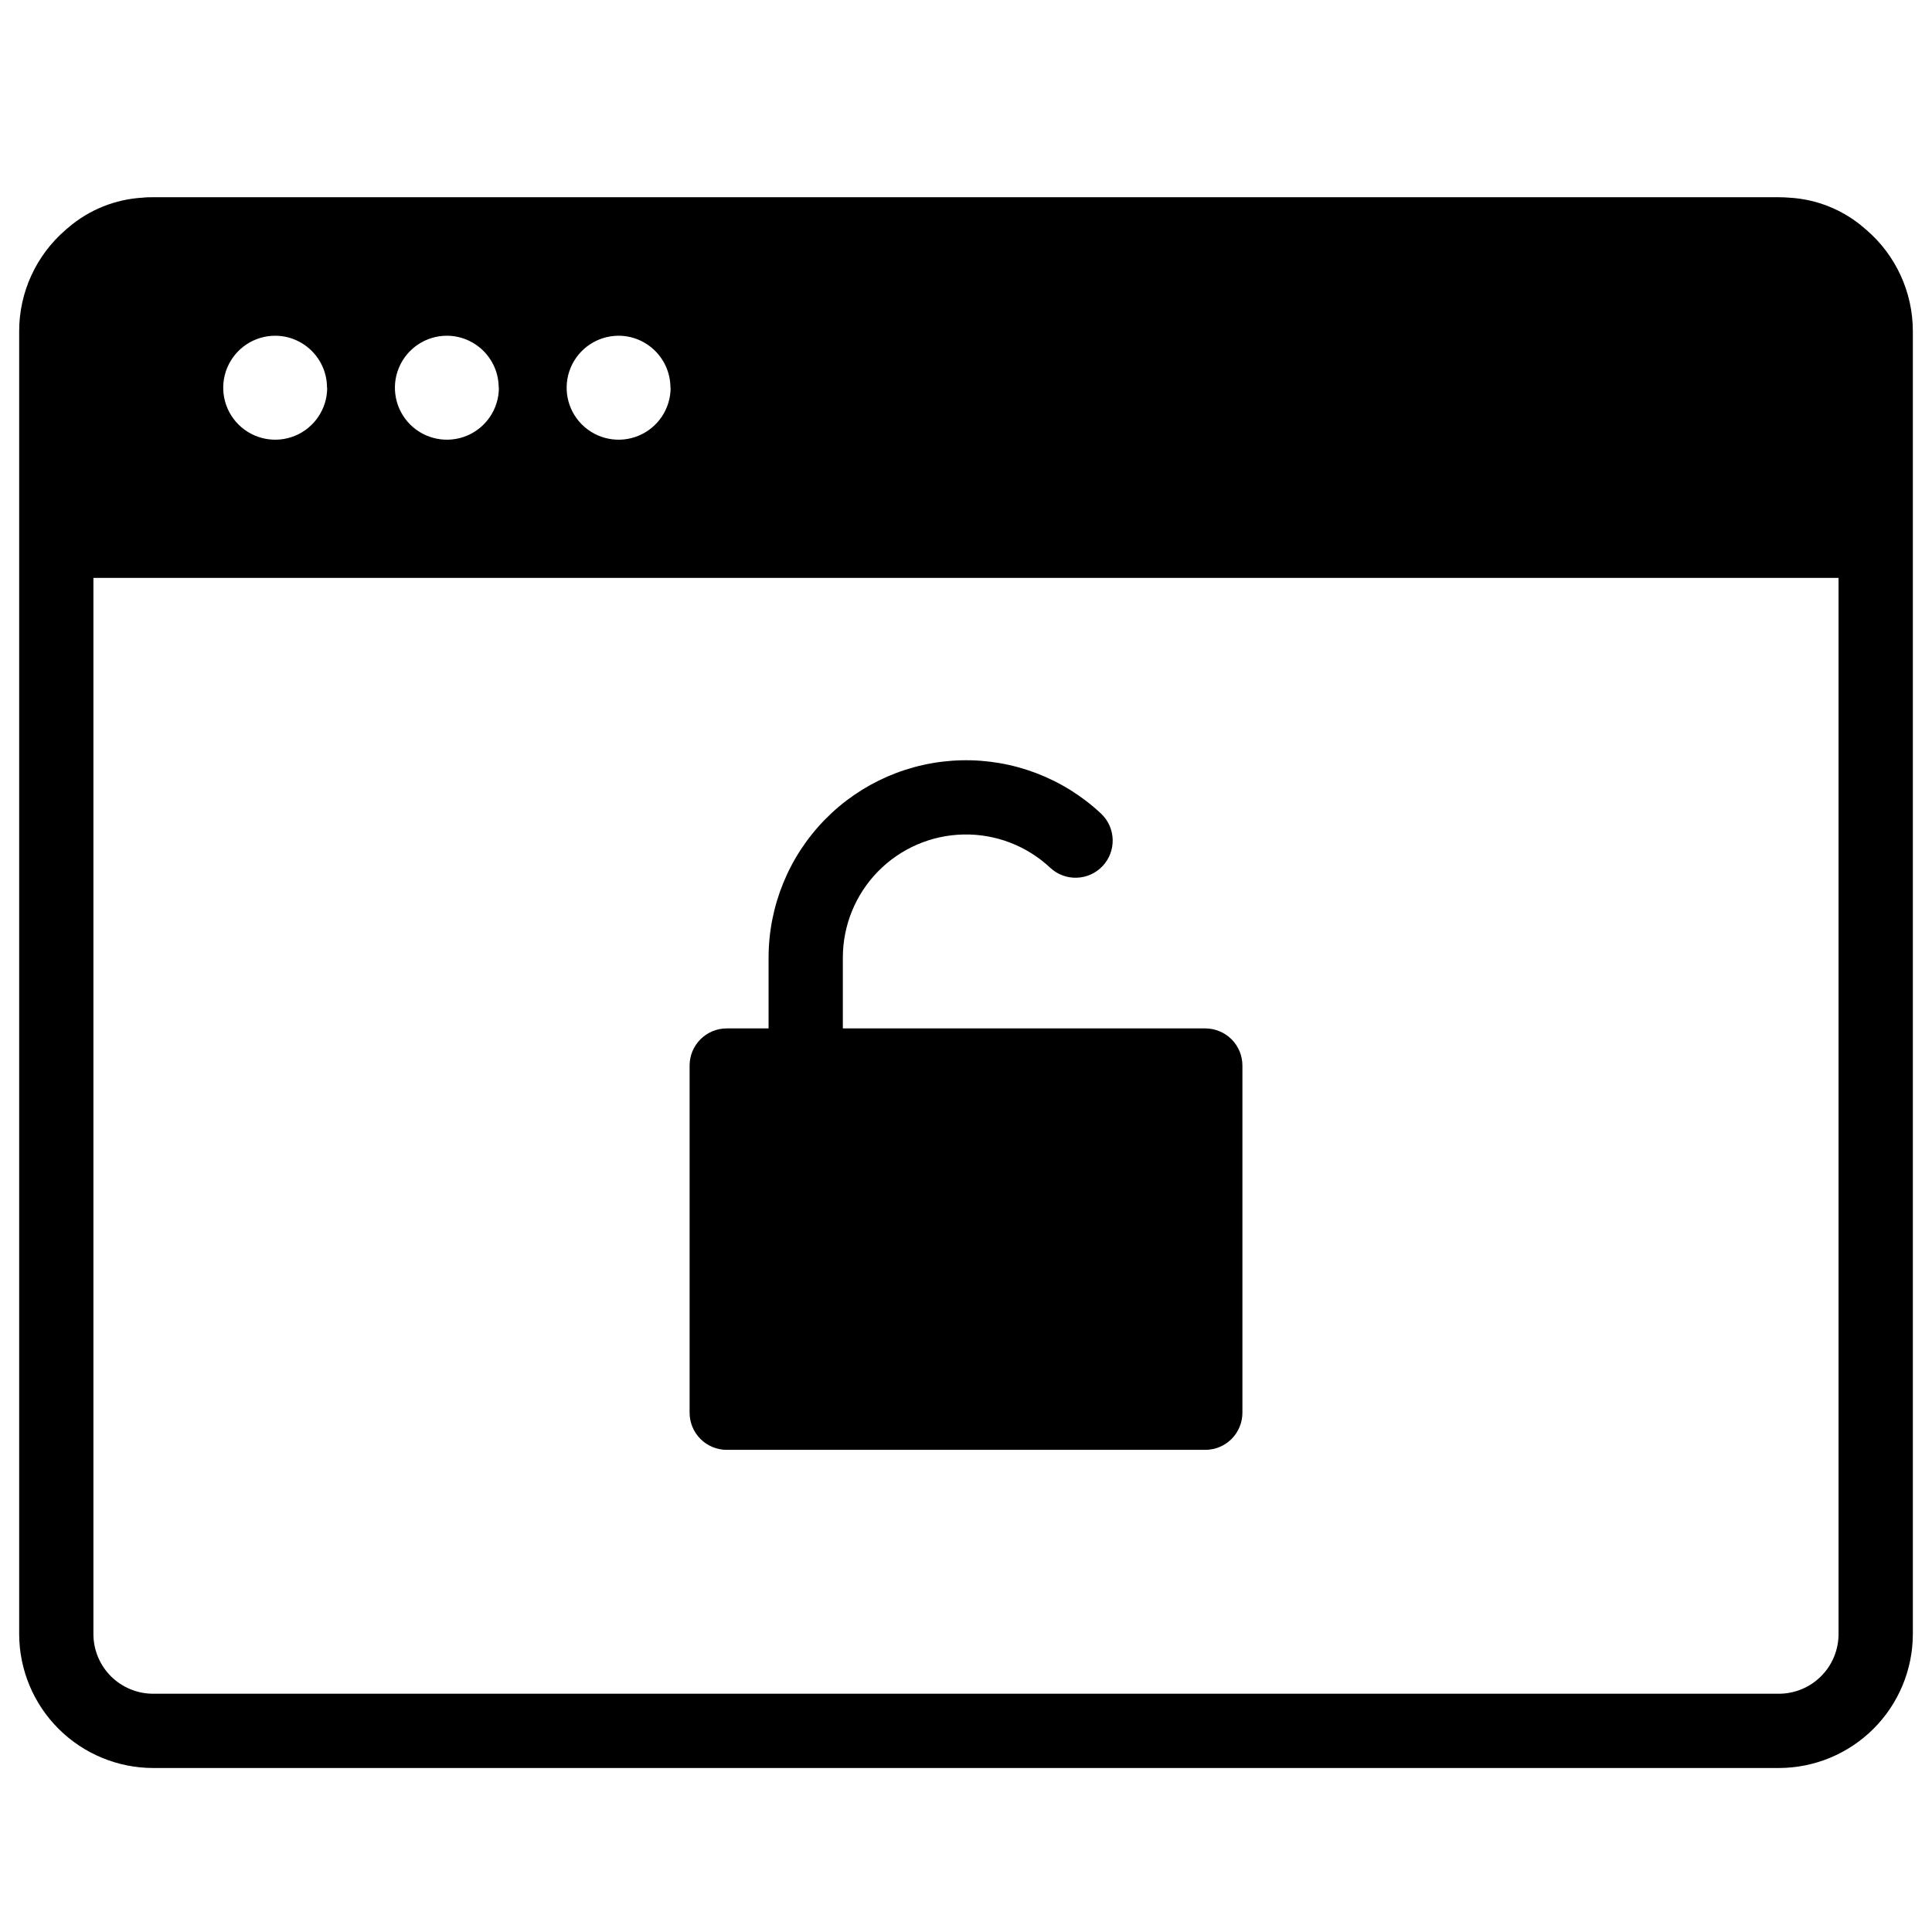
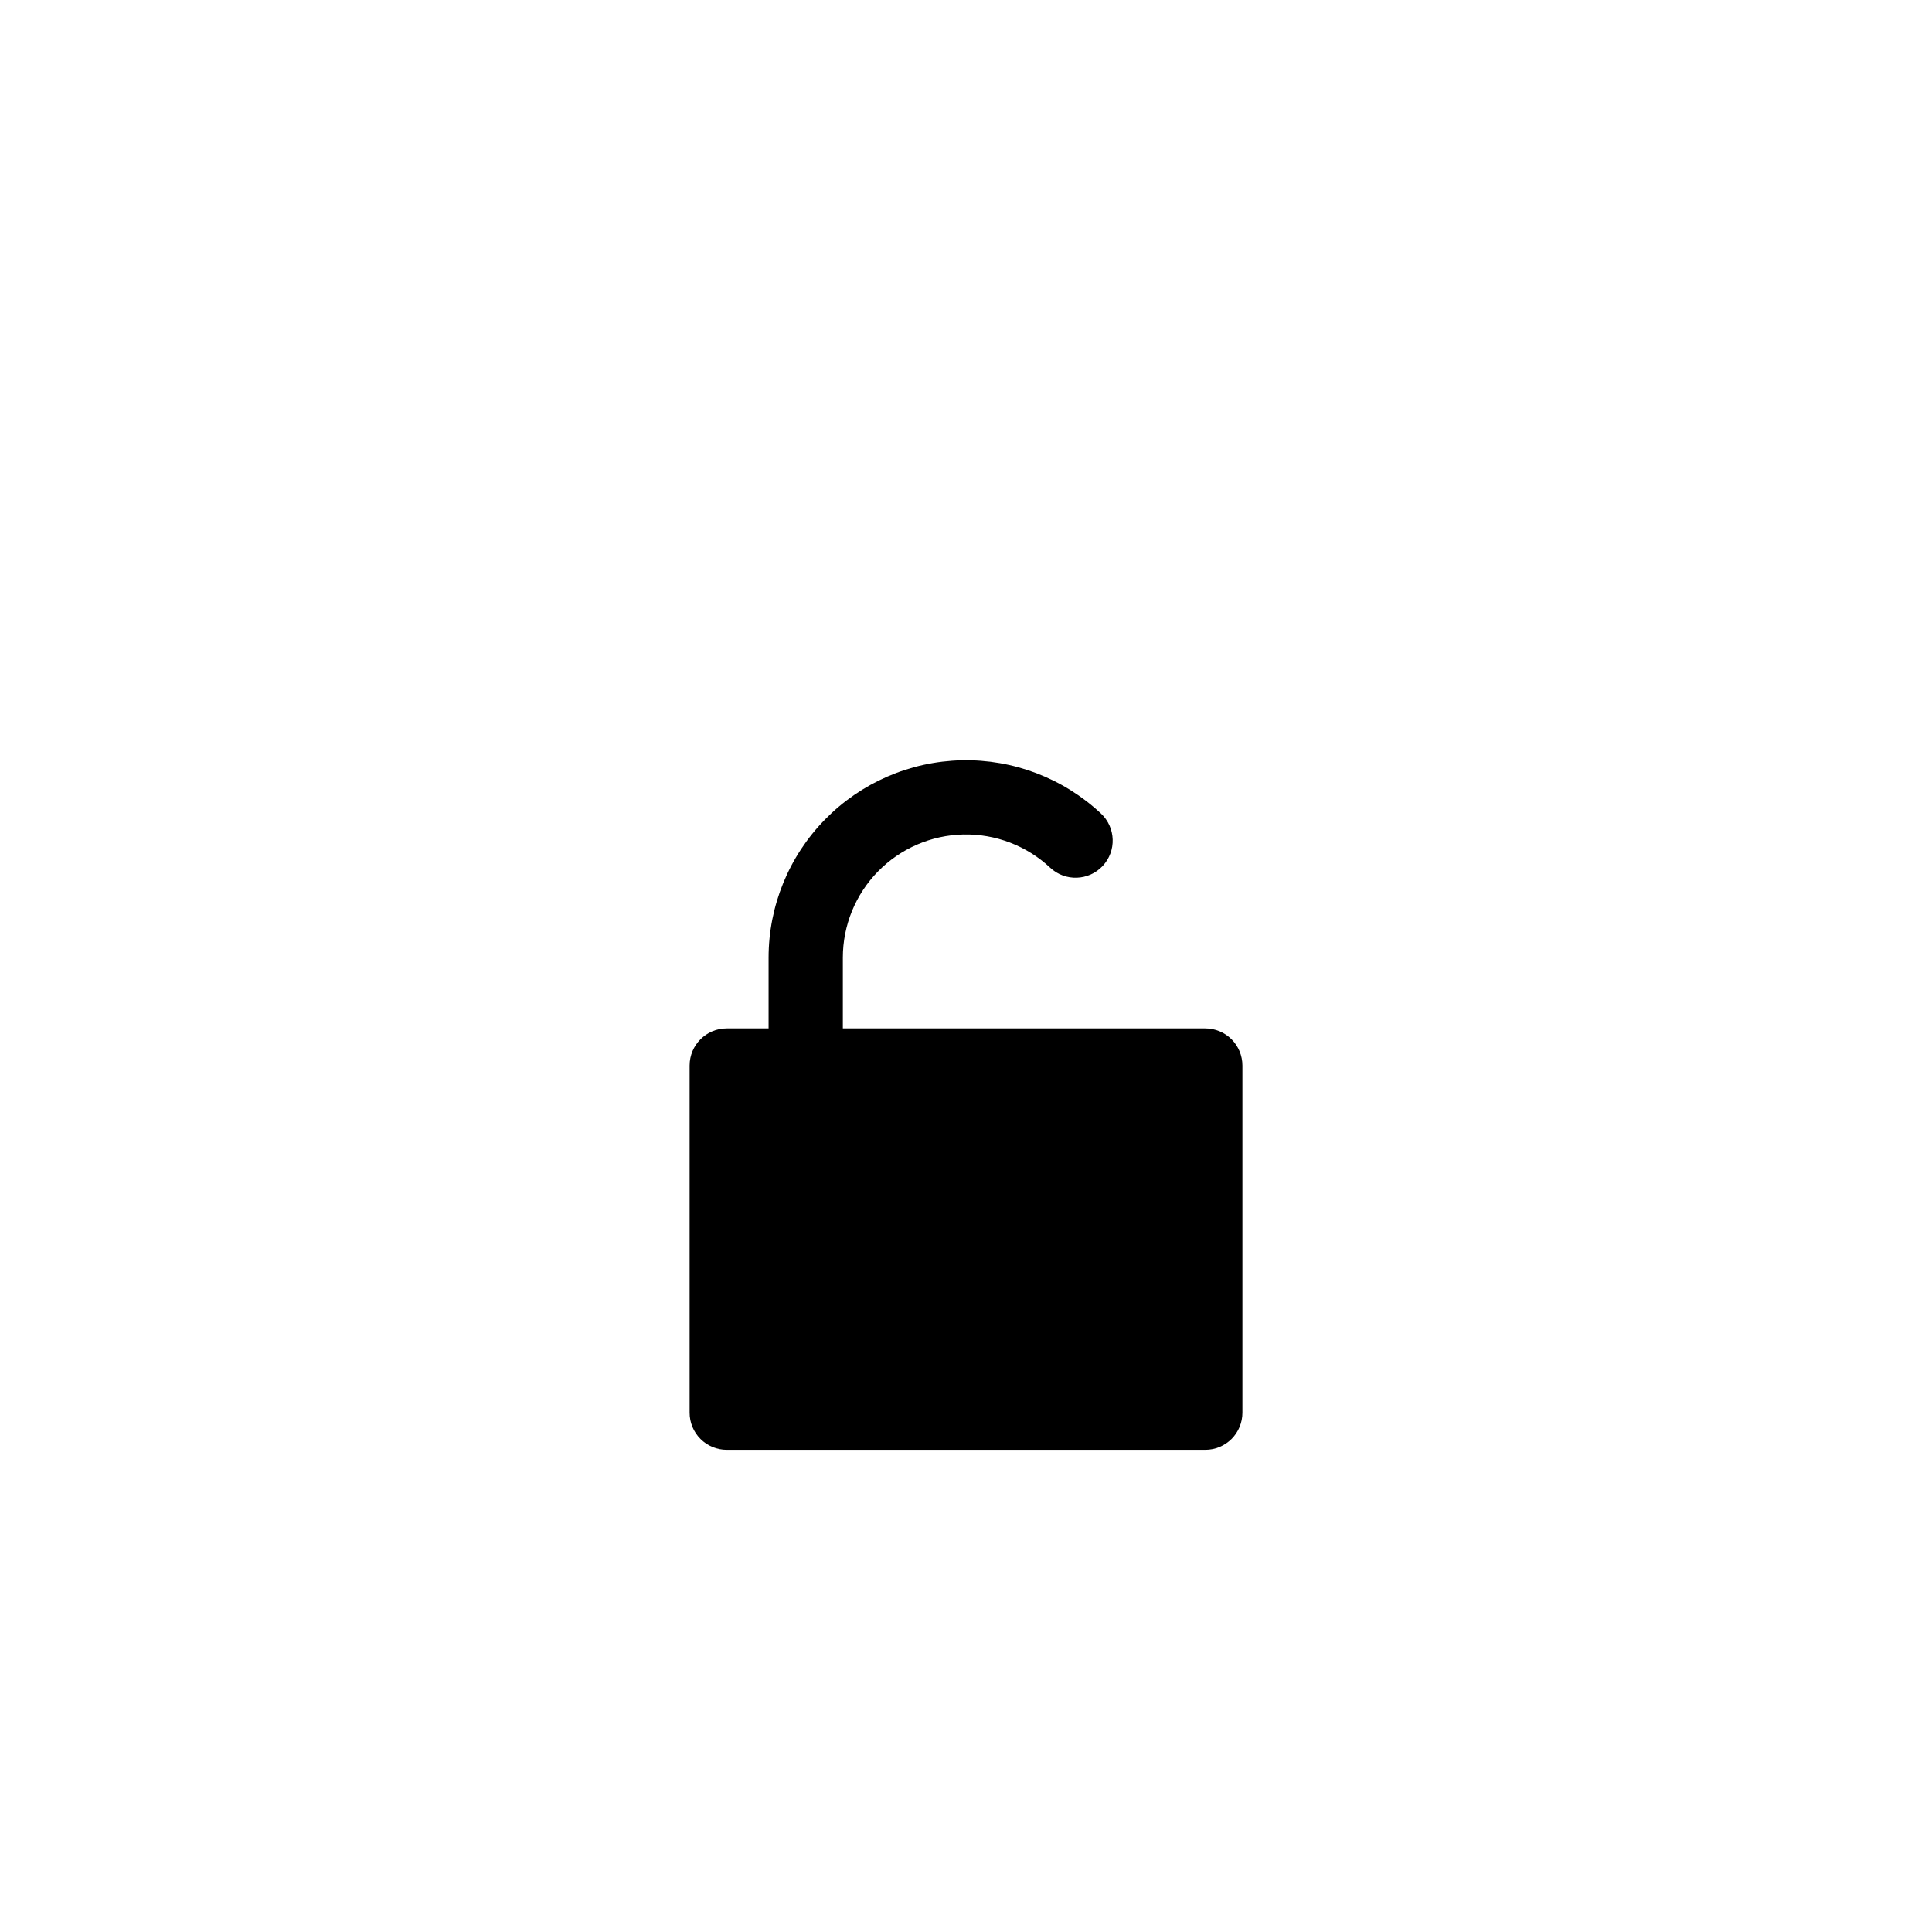
<svg xmlns="http://www.w3.org/2000/svg" fill="#000000" width="800px" height="800px" version="1.1" viewBox="144 144 512 512">
  <g>
-     <path d="m638.57 204.89-0.543-0.461-0.07-0.059 0.004-0.004c-5.539-4.769-12.5-7.578-19.801-7.981-0.906-0.07-1.82-0.117-2.746-0.117h-430.83c-0.926 0-1.84 0-2.746 0.117-7.301 0.402-14.262 3.211-19.801 7.981l-0.07 0.059-0.543 0.461 0.004 0.004c-7.828 6.723-12.34 16.523-12.348 26.844v345.38c0.035 9.398 3.789 18.402 10.441 25.039 6.652 6.641 15.664 10.375 25.062 10.387h430.84c9.398-0.012 18.406-3.746 25.062-10.387 6.652-6.637 10.406-15.641 10.438-25.039v-345.38c-0.008-10.32-4.519-20.121-12.348-26.844zm-316.85 41.859c0 5.57-3.359 10.594-8.504 12.727-5.148 2.133-11.074 0.953-15.016-2.984-3.938-3.941-5.117-9.867-2.984-15.016 2.133-5.144 7.156-8.504 12.727-8.504 7.59 0.027 13.727 6.188 13.727 13.777zm-45.512 0c0 5.57-3.356 10.594-8.504 12.727-5.148 2.133-11.074 0.953-15.012-2.984-3.941-3.941-5.121-9.867-2.988-15.016 2.133-5.144 7.156-8.504 12.727-8.504 7.59 0.027 13.727 6.188 13.727 13.777zm-45.5 0c0 5.57-3.356 10.594-8.504 12.727-5.148 2.133-11.074 0.953-15.012-2.984-3.941-3.941-5.121-9.867-2.988-15.016 2.133-5.144 7.156-8.504 12.727-8.504 7.59 0.027 13.727 6.188 13.727 13.777zm384.71 346.11h-430.84c-4.184-0.004-8.195-1.66-11.16-4.609-2.965-2.949-4.641-6.953-4.664-11.137v-279.96h462.48v279.96c-0.023 4.184-1.699 8.188-4.664 11.137-2.965 2.949-6.977 4.606-11.156 4.609z" />
    <path d="m463.41 416.54h-96.047v-18.754c0-8.535 3.34-16.727 9.305-22.828 5.969-6.102 14.086-9.621 22.617-9.809s16.797 2.973 23.023 8.805c3.969 3.715 10.195 3.508 13.91-0.457 3.715-3.969 3.508-10.195-0.457-13.91-9.988-9.344-23.234-14.406-36.906-14.102-13.672 0.301-26.684 5.945-36.246 15.719-9.566 9.777-14.922 22.906-14.926 36.582v18.754h-11.09c-5.434 0-9.84 4.406-9.84 9.84v92.004c0 2.609 1.035 5.113 2.883 6.961 1.844 1.844 4.348 2.879 6.957 2.879h126.82c2.609 0 5.113-1.035 6.961-2.879 1.844-1.848 2.879-4.352 2.879-6.961v-92.004c0-2.609-1.035-5.113-2.879-6.957-1.848-1.844-4.352-2.883-6.961-2.883z" />
  </g>
</svg>